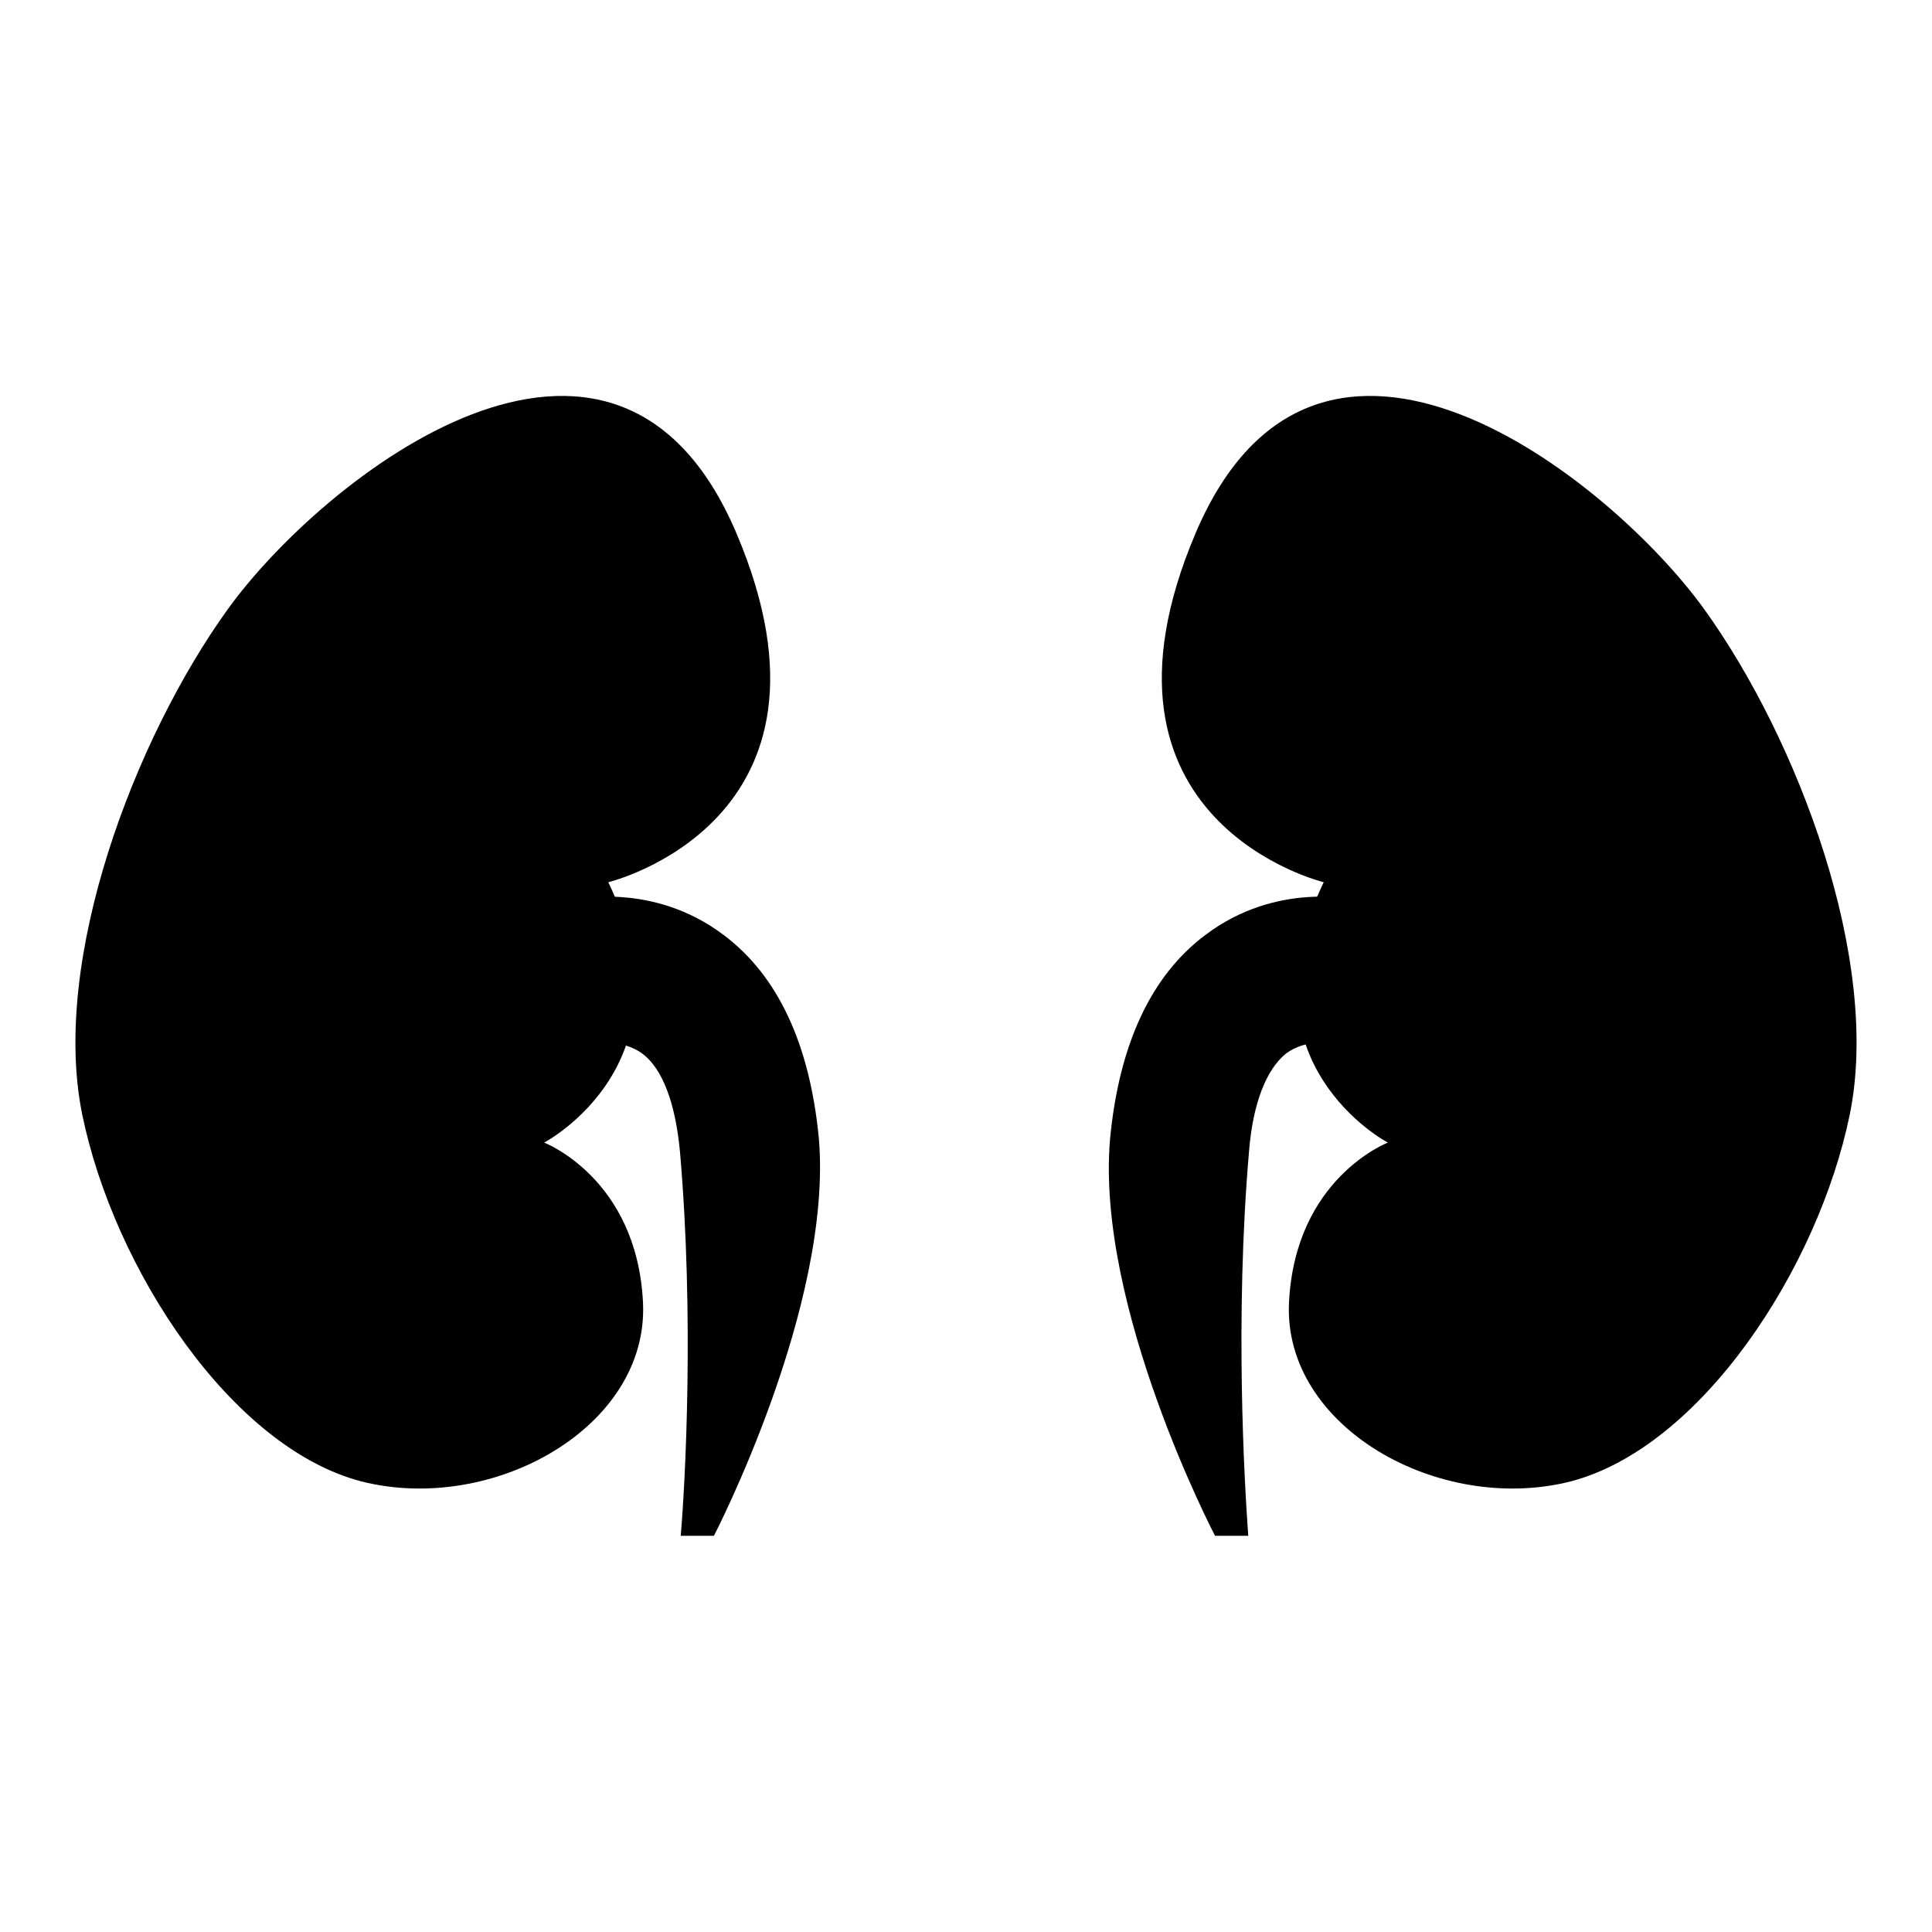
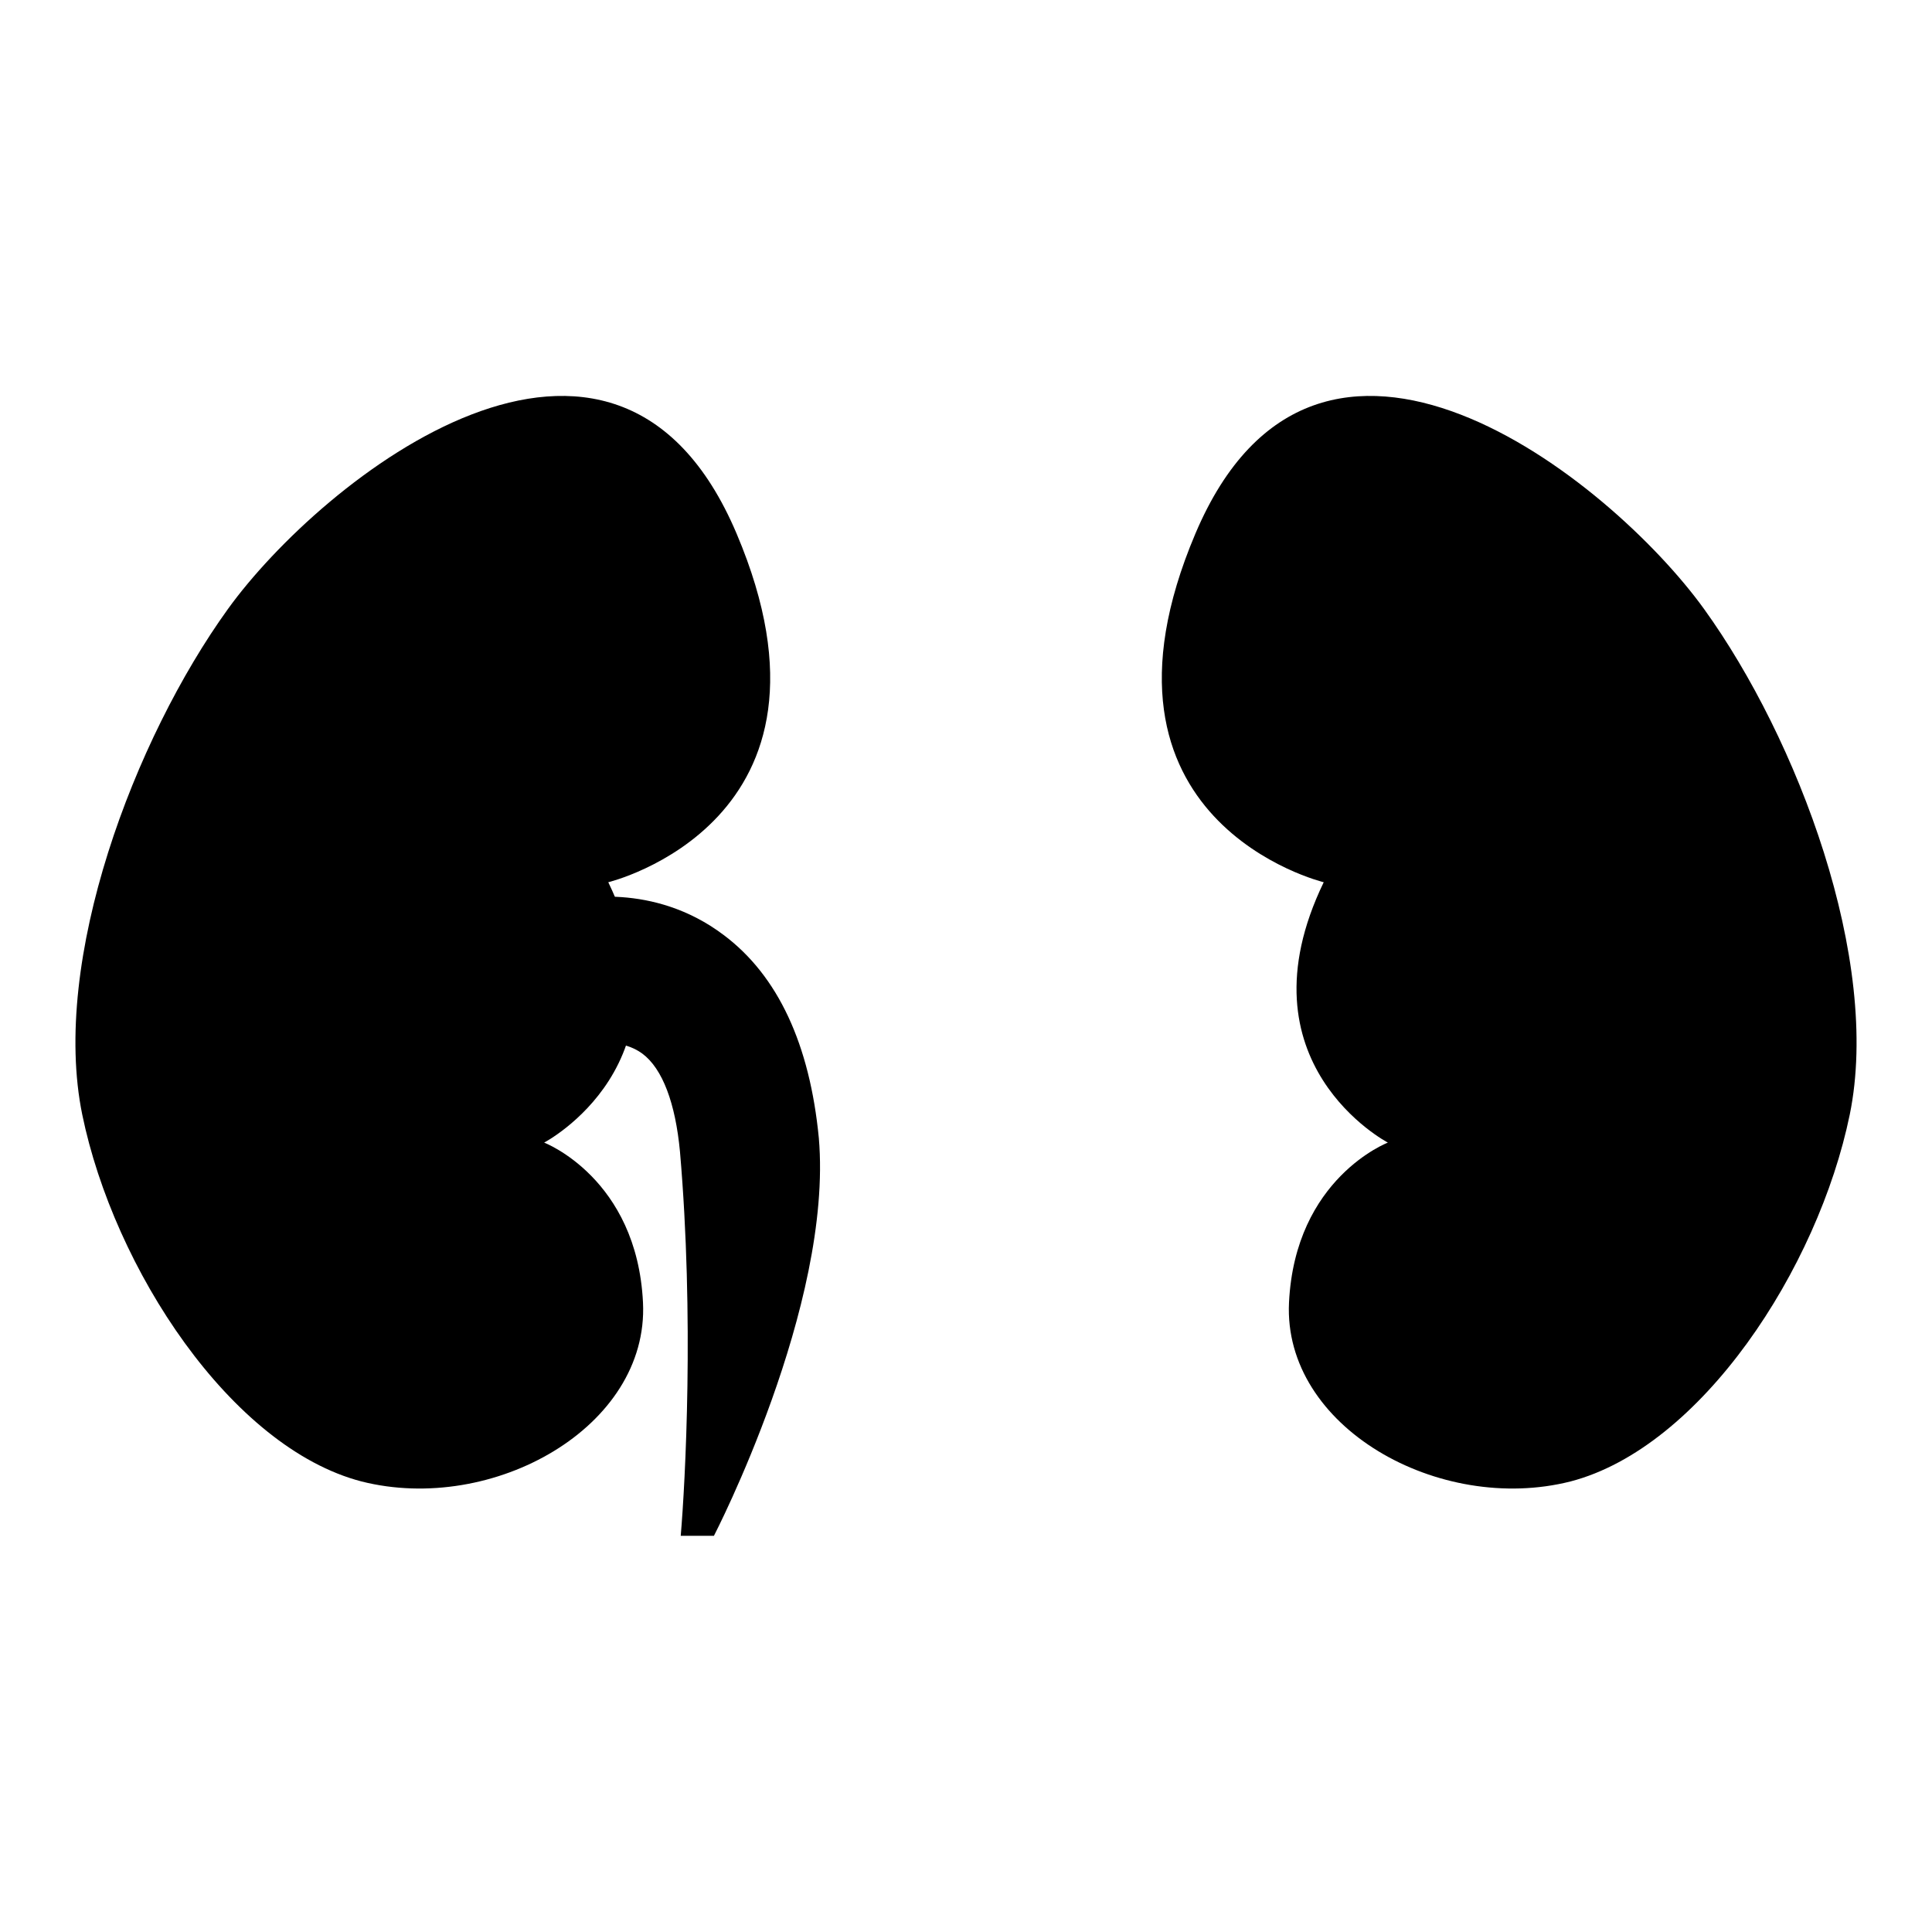
<svg xmlns="http://www.w3.org/2000/svg" version="1.1" x="0px" y="0px" viewBox="0 0 256 256" enable-background="new 0 0 256 256" xml:space="preserve">
  <g>
    <g>
      <path fill="#000000" d="M175.4,116.9c0,0-33.2-8-17-46.2s55-7.2,67.4,10c12.4,17.2,23.5,46.5,19.3,67c-4.2,20.4-19.7,44.1-37,48.6c-17.4,4.4-38.1-7.2-37.3-23.7s13.1-21.2,13.1-21.2S163.8,140.9,175.4,116.9z" />
      <path fill="#000000" d="M80.6,116.9c0,0,33.2-8,17-46.2s-55-7.2-67.4,10c-12.4,17.2-23.5,46.5-19.3,67c4.2,20.4,19.7,44.1,37,48.6c17.4,4.4,38.1-7.2,37.3-23.7c-0.8-16.5-13.1-21.2-13.1-21.2S92.2,140.9,80.6,116.9z" />
-       <path fill="#000000" d="M165.4,203.5c-0.5-6.9-1.8-28.9,0.1-50.9c0.5-6.4,2.3-10.9,4.9-13c2.7-2,6.2-1.4,6.2-1.4l1.9-9.4l2-9.4c-1.2-0.3-11.4-2.6-20.8,4.5c-7.2,5.4-11.4,14.5-12.6,26.9c-2,22.3,13.9,52.7,13.9,52.7L165.4,203.5L165.4,203.5z" />
      <path fill="#000000" d="M85.1,139.6c2.7,2,4.4,6.6,5,13c1.9,21.9,0.7,43.9,0.1,50.9h4.4c0,0,15.8-30.5,13.9-52.7c-1.2-12.4-5.4-21.5-12.6-26.9c-9.4-7.1-19.7-4.8-20.8-4.5l4.2,18.8C79.3,138.3,82.5,137.7,85.1,139.6z" />
    </g>
  </g>
</svg>